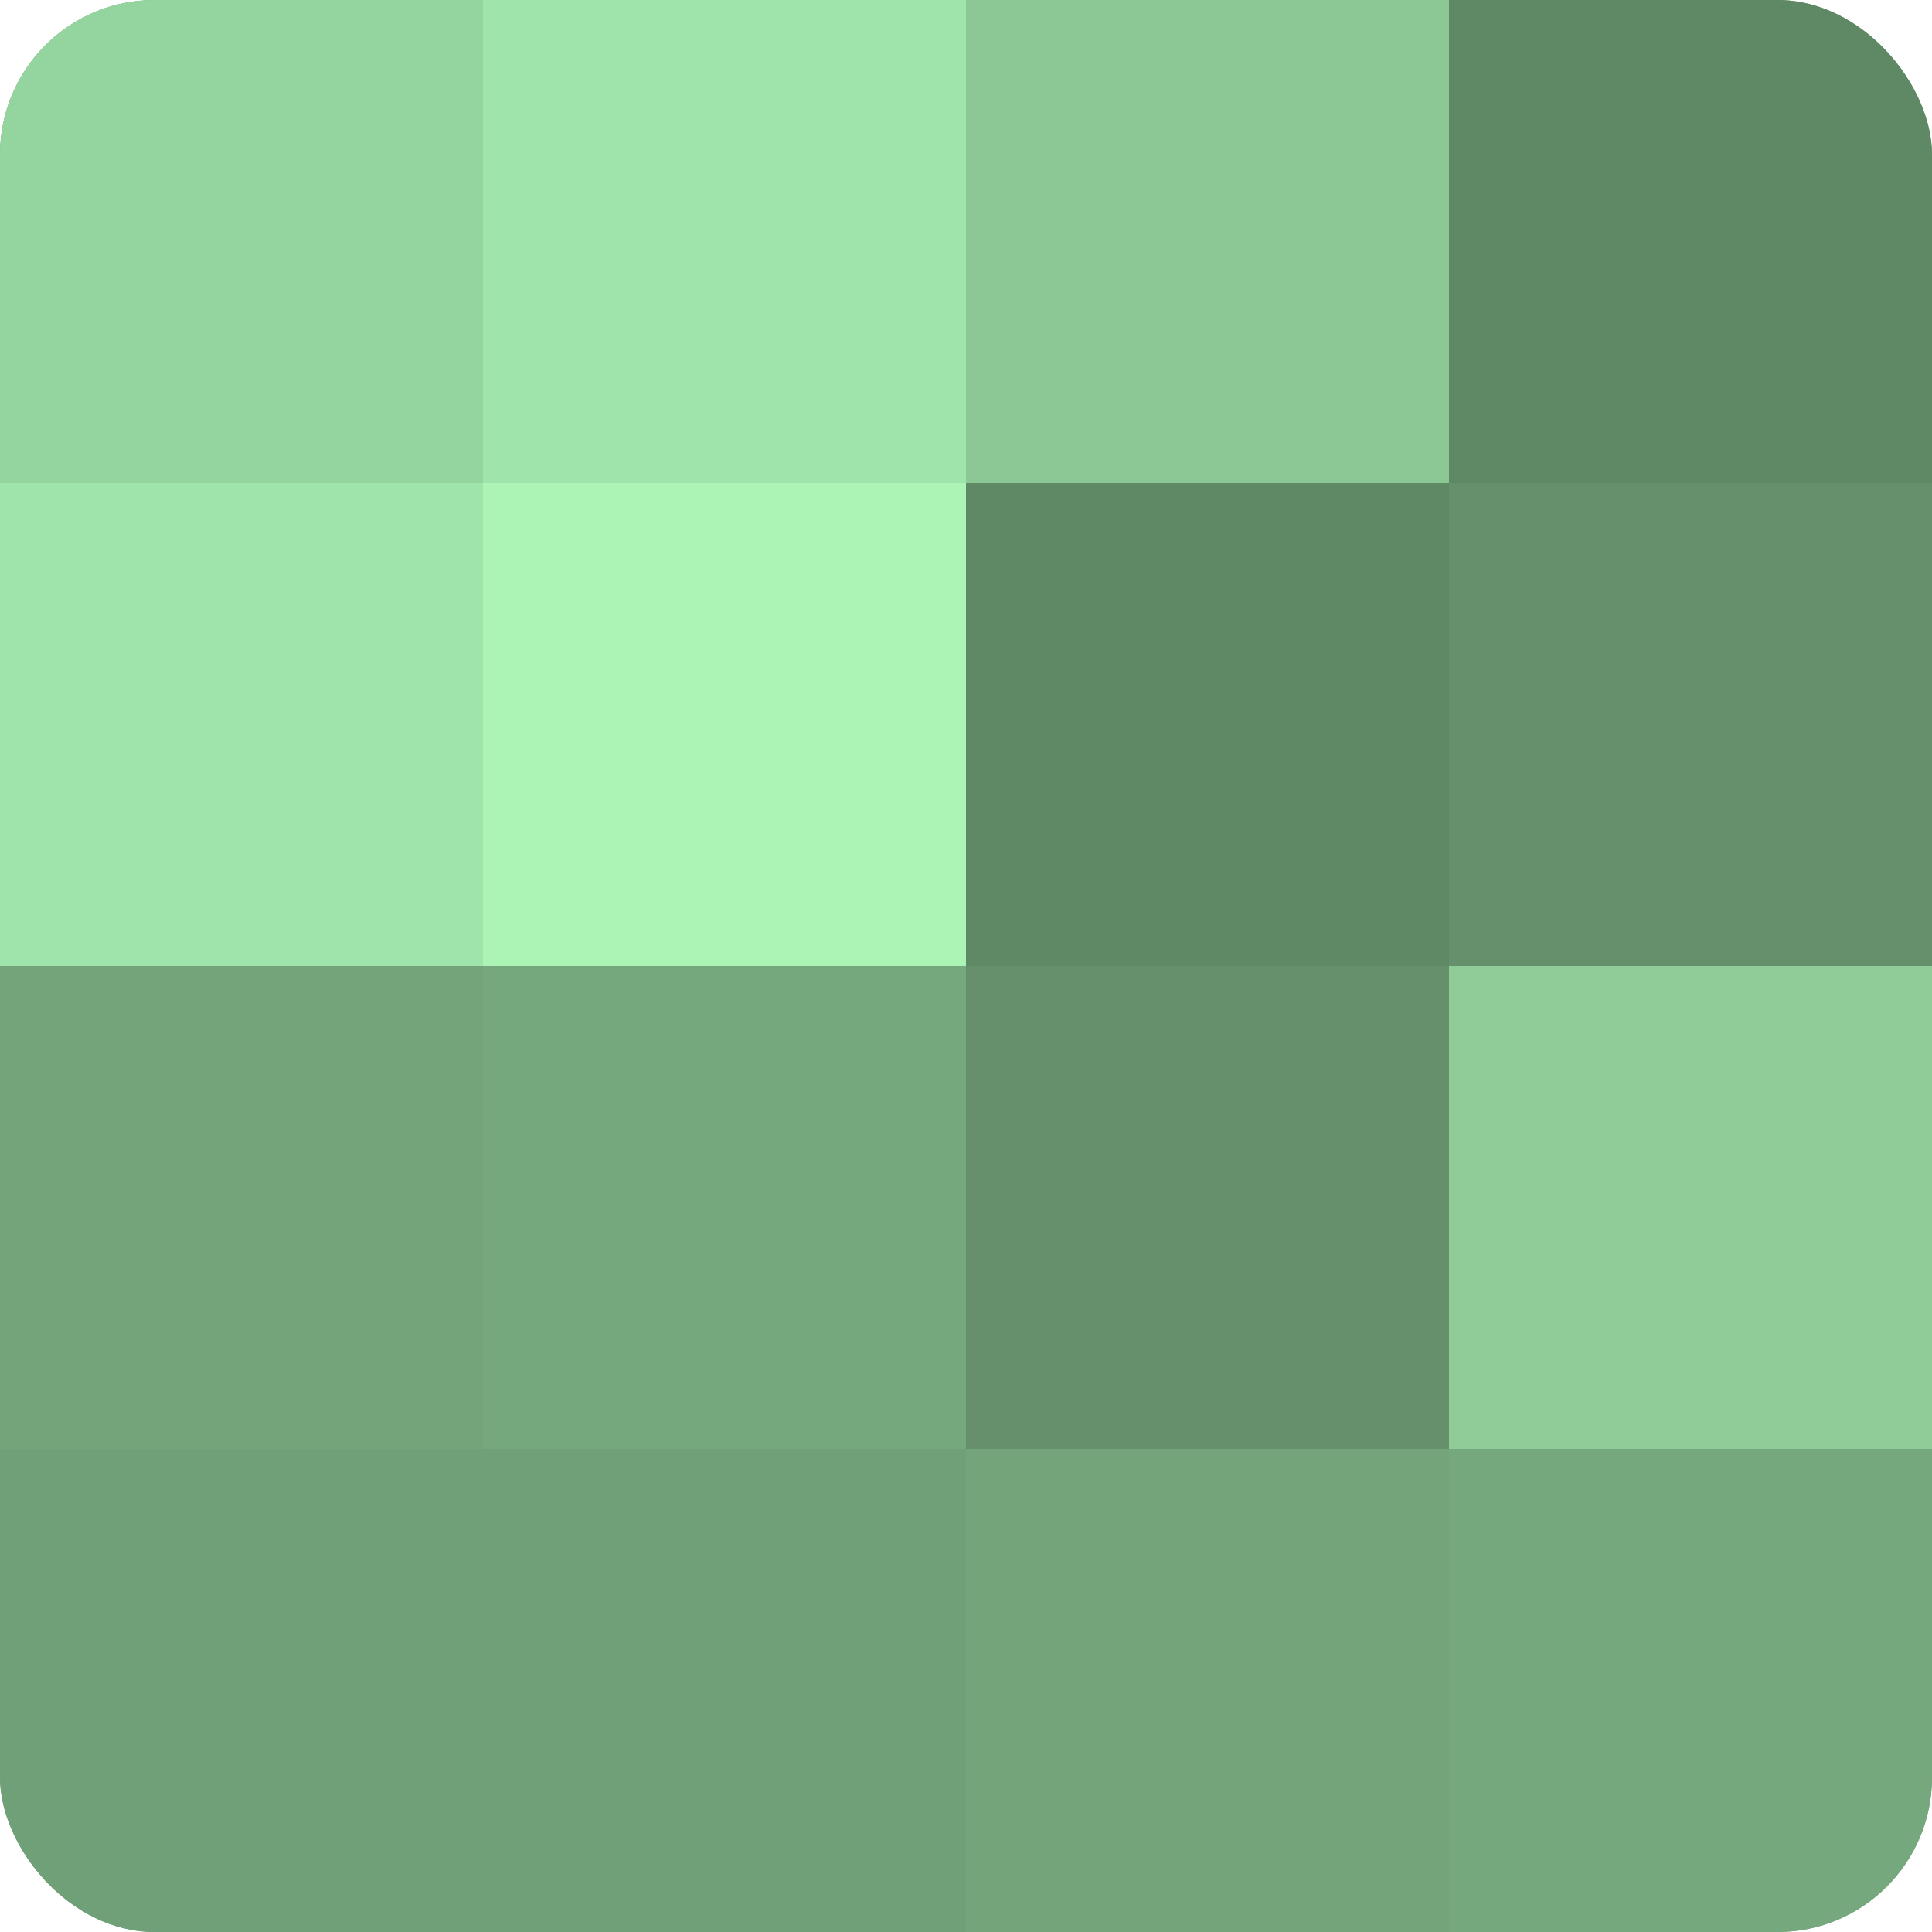
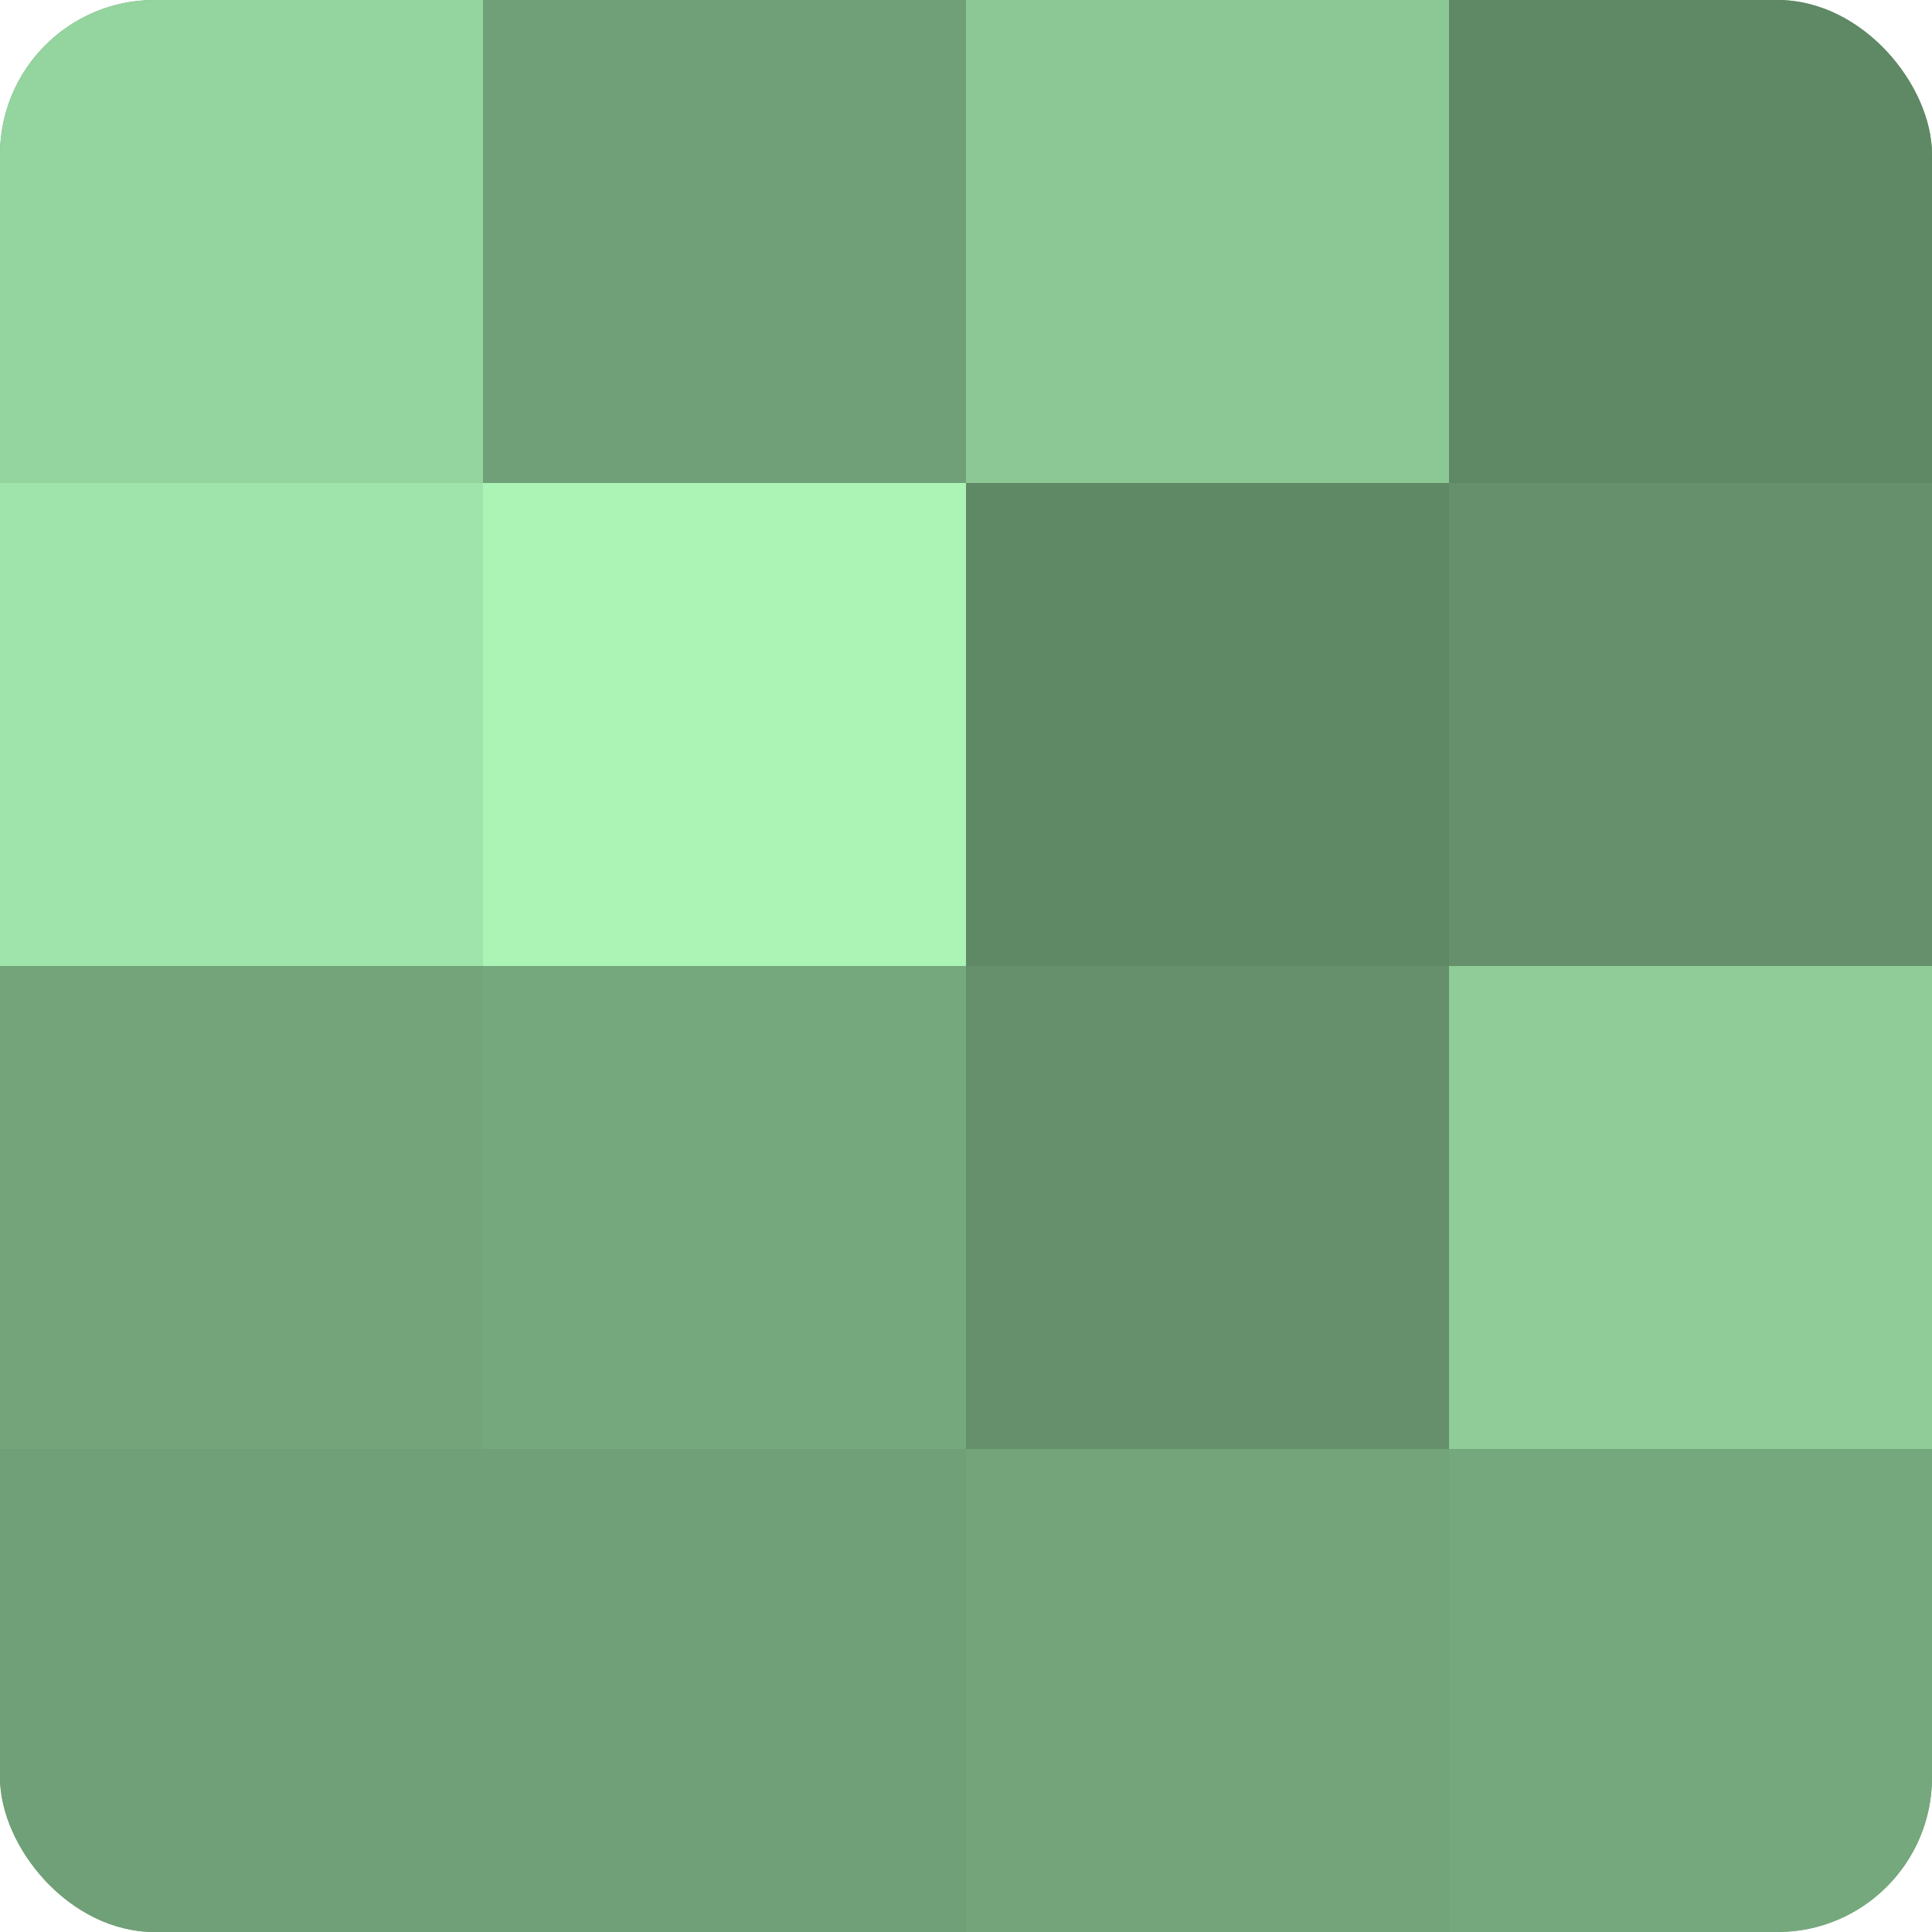
<svg xmlns="http://www.w3.org/2000/svg" width="60" height="60" viewBox="0 0 100 100" preserveAspectRatio="xMidYMid meet">
  <defs>
    <clipPath id="c" width="100" height="100">
      <rect width="100" height="100" rx="8" ry="8" />
    </clipPath>
  </defs>
  <g clip-path="url(#c)">
    <rect width="100" height="100" fill="#70a077" />
    <rect width="25" height="25" fill="#94d49e" />
    <rect y="25" width="25" height="25" fill="#9fe4aa" />
    <rect y="50" width="25" height="25" fill="#73a47a" />
    <rect y="75" width="25" height="25" fill="#70a077" />
-     <rect x="25" width="25" height="25" fill="#9fe4aa" />
    <rect x="25" y="25" width="25" height="25" fill="#abf4b6" />
    <rect x="25" y="50" width="25" height="25" fill="#76a87d" />
    <rect x="25" y="75" width="25" height="25" fill="#70a077" />
    <rect x="50" width="25" height="25" fill="#8cc895" />
    <rect x="50" y="25" width="25" height="25" fill="#5f8865" />
    <rect x="50" y="50" width="25" height="25" fill="#65906b" />
    <rect x="50" y="75" width="25" height="25" fill="#73a47a" />
    <rect x="75" width="25" height="25" fill="#5f8865" />
    <rect x="75" y="25" width="25" height="25" fill="#65906b" />
    <rect x="75" y="50" width="25" height="25" fill="#8fcc98" />
    <rect x="75" y="75" width="25" height="25" fill="#76a87d" />
  </g>
</svg>